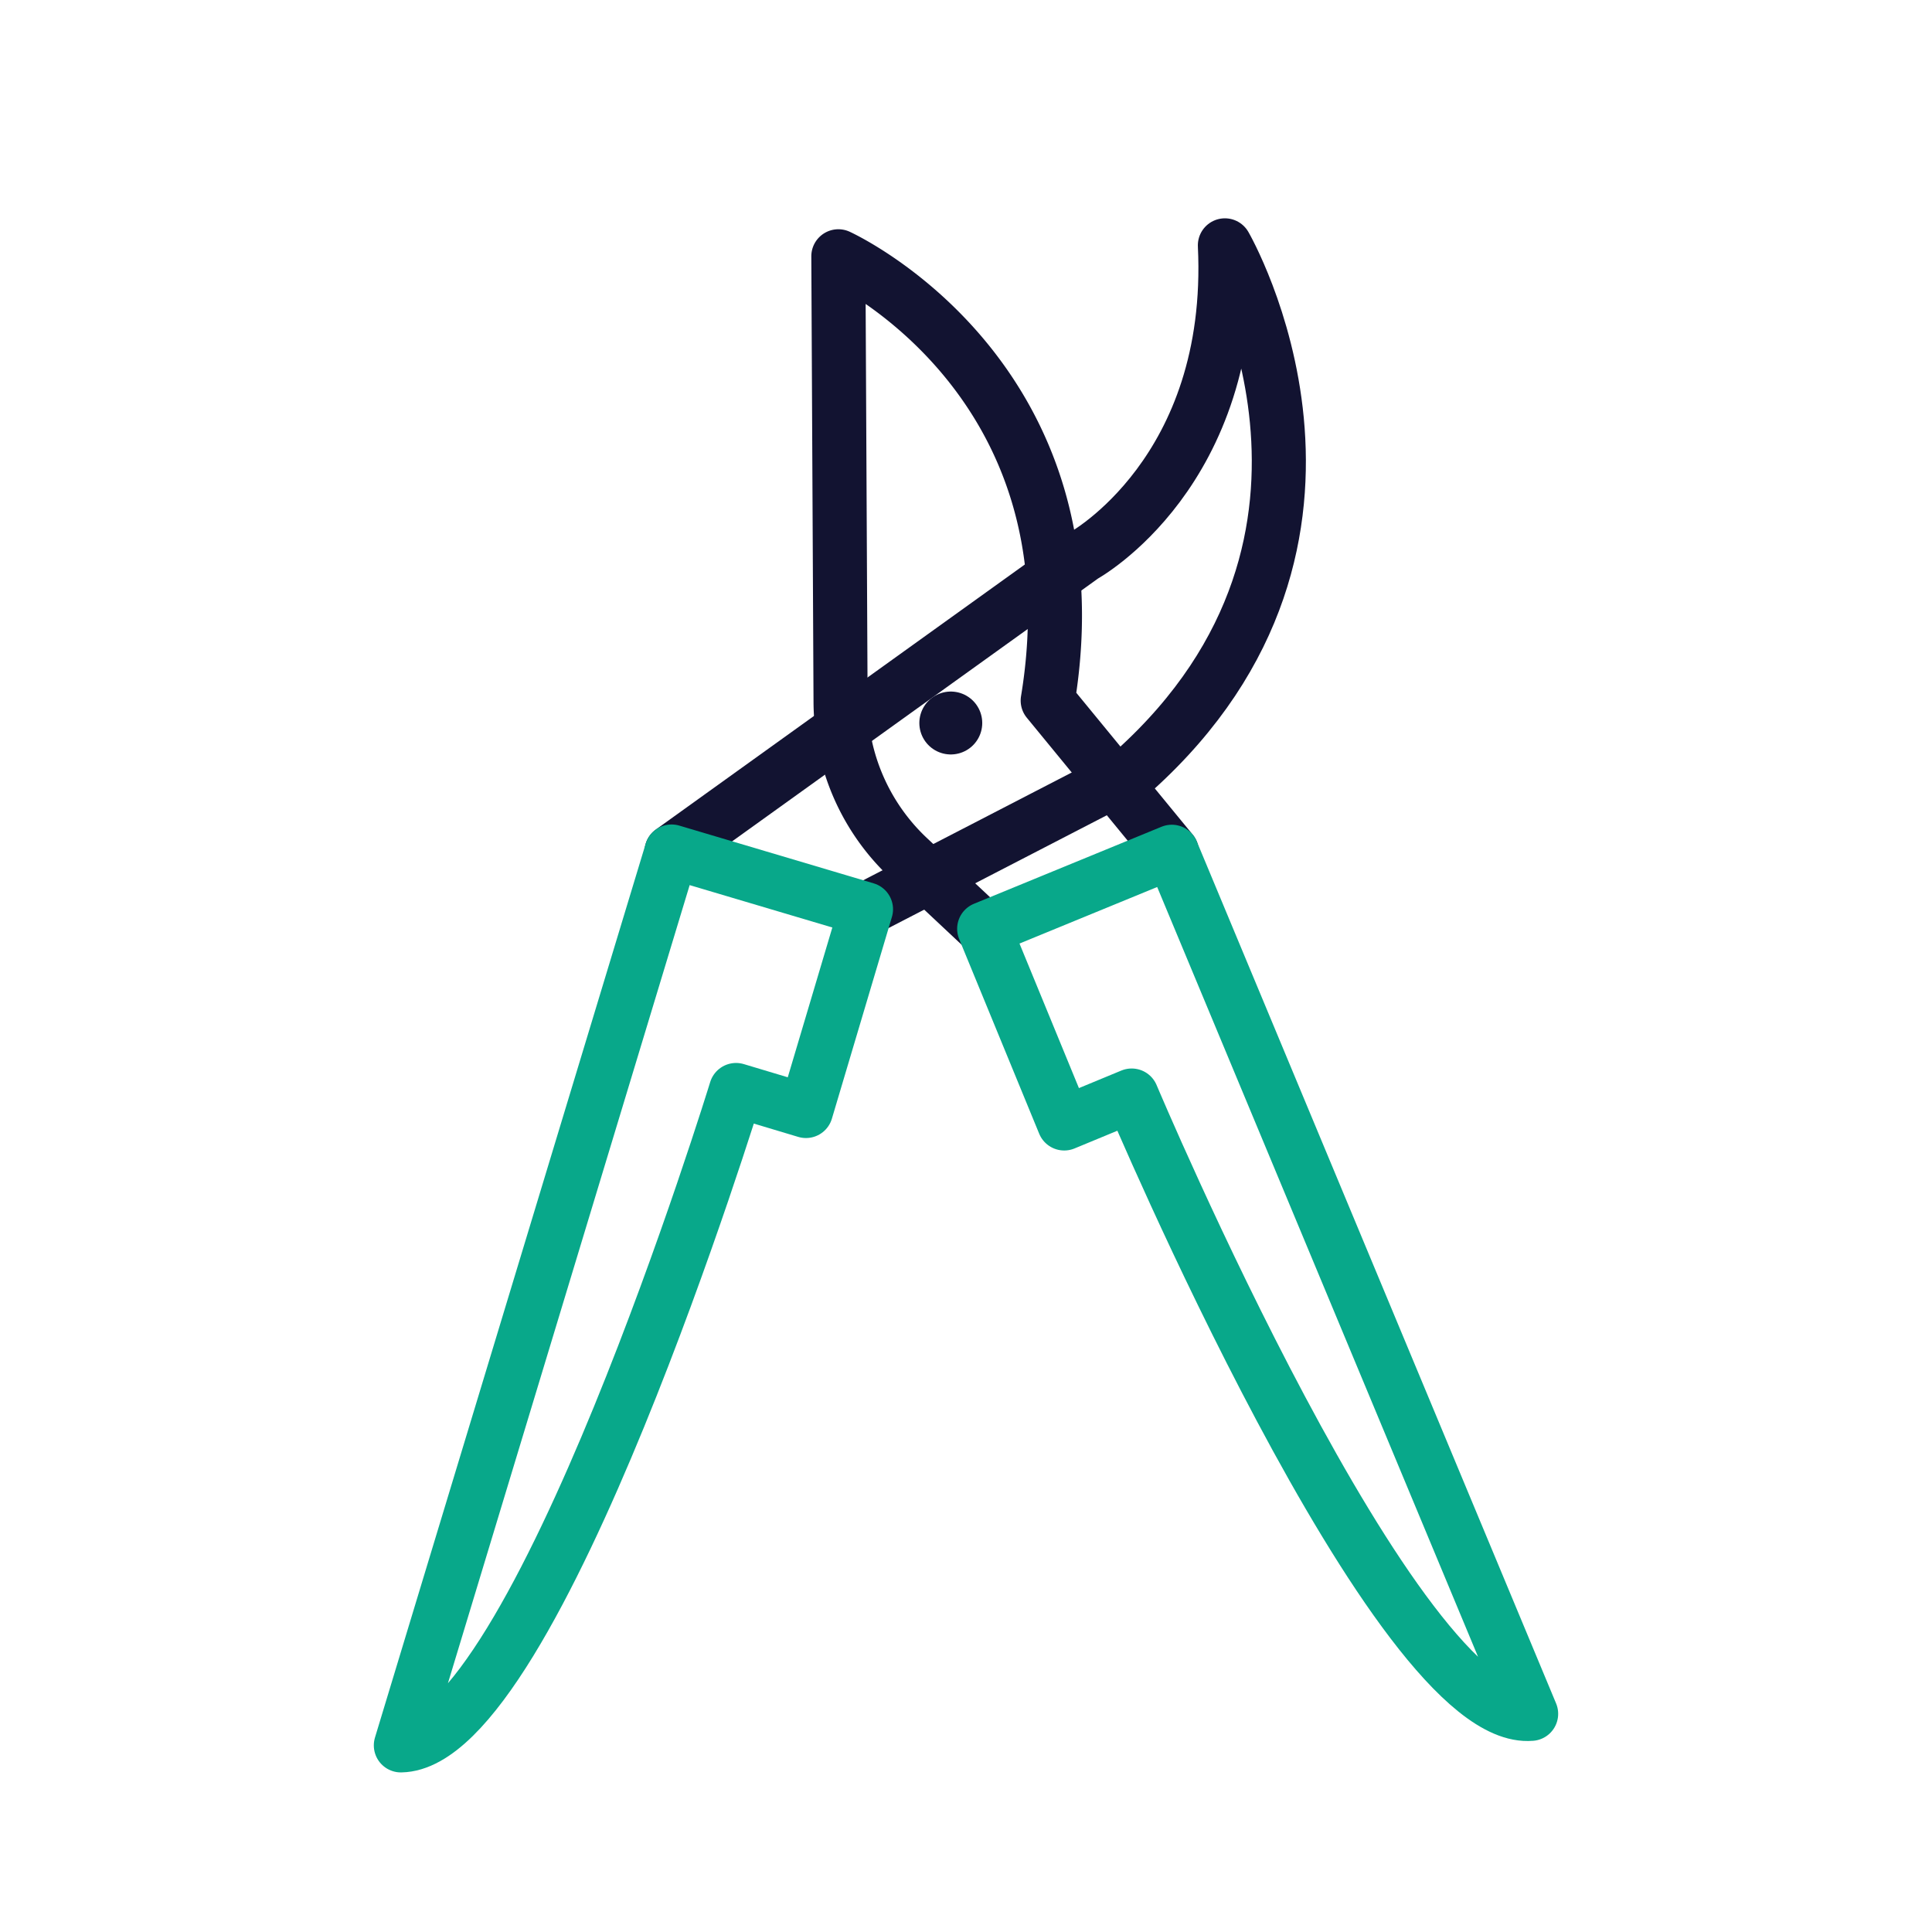
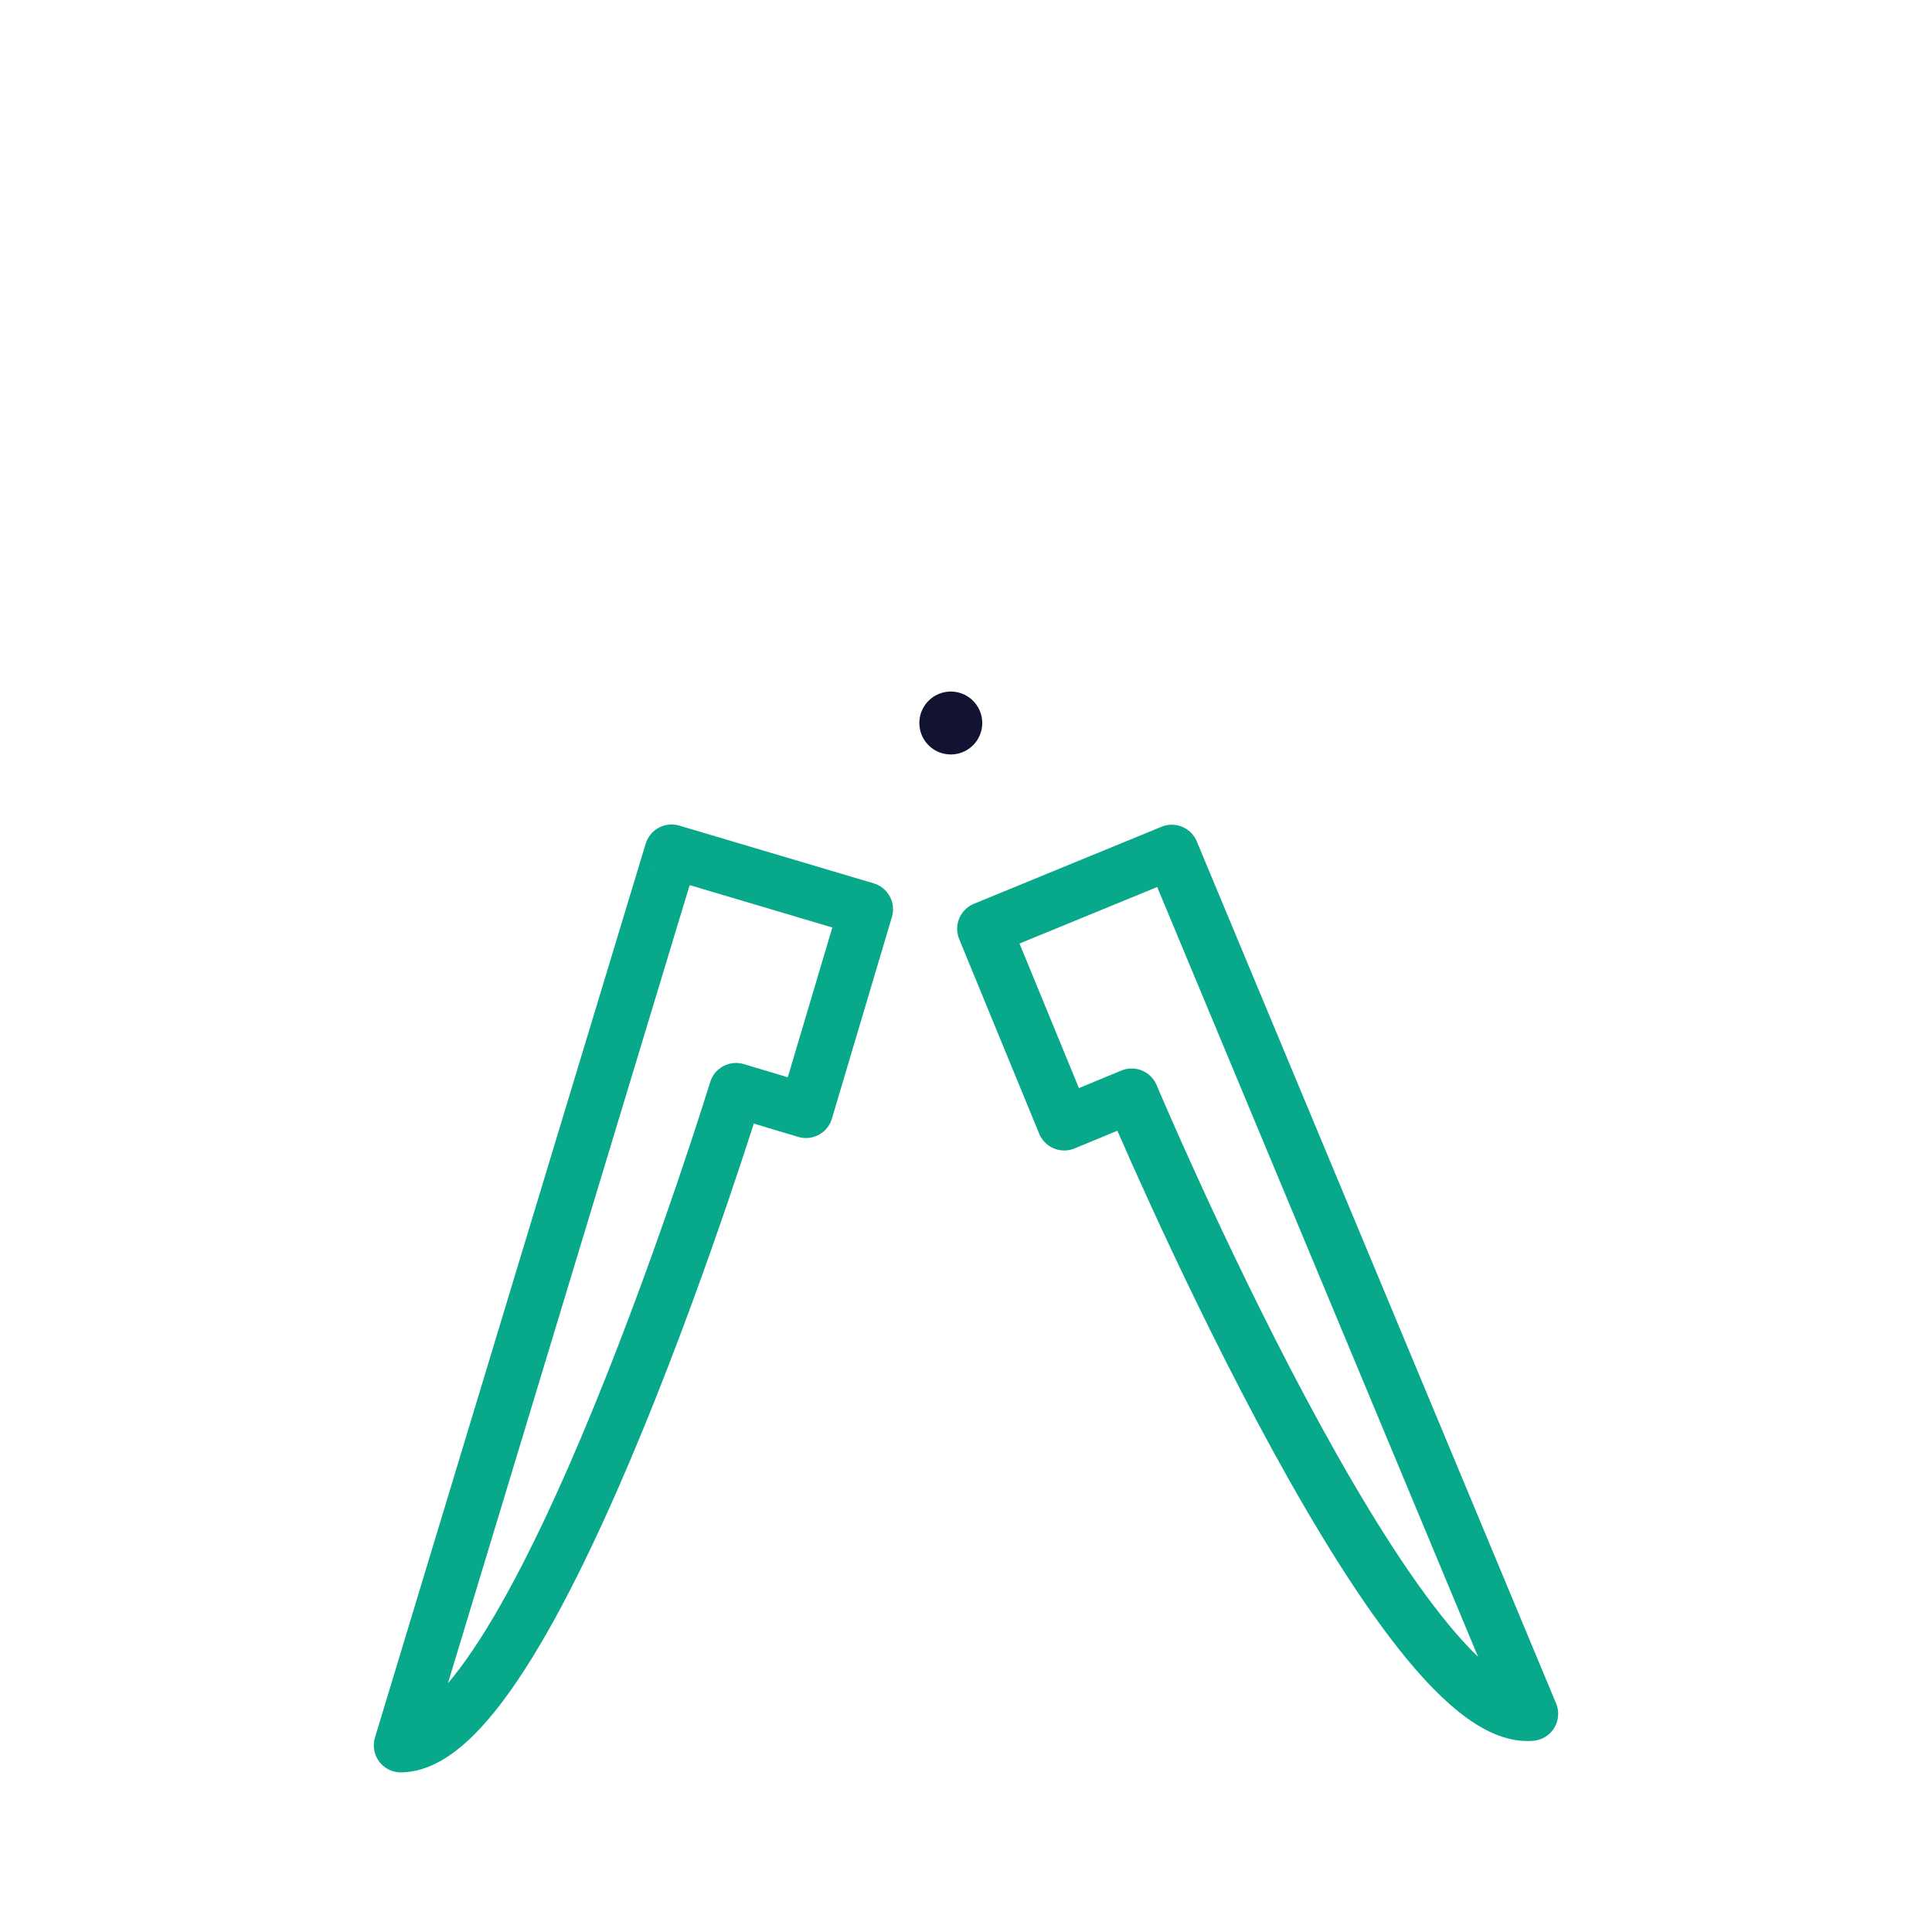
<svg xmlns="http://www.w3.org/2000/svg" width="430" height="430" viewbox="0 0 430 430">
  <g clip-path="url(#c)" id="gid1">
    <g fill="none" stroke-linecap="round" stroke-linejoin="round" clip-path="url(#d)" style="display:block" id="gid2">
      <g stroke-width="12.04" mask="url(#e)" style="display:block" id="gid3">
-         <path stroke="#121331" d="m192.74 202.376 59.664-30.835c57.793-52.05 20.218-116.931 20.218-116.931 2.431 50.515-31.505 69.086-31.505 69.086l-91.646 65.827" class="primary" id="pid1" />
        <path stroke="#08A88A" d="m149.471 189.522 43.269 12.853-13.359 44.894-15.561-4.668s-44.613 145.387-74.6 145.861l60.251-198.94z" class="secondary" id="pid2" />
      </g>
      <g style="display:block" id="gid4">
-         <path stroke="#121331" stroke-width="12.04" d="m260.804 189.577-27.616-33.652c11.947-72.288-46.596-98.88-46.596-98.88l.491 99.204a47.873 47.873 0 0 0 15.129 34.687l16.837 15.785" class="primary" id="pid3" />
        <path stroke="#08A88A" stroke-width="12.04" d="m260.804 189.577-41.755 17.145 17.811 43.321 15.012-6.211s59.025 140.156 88.907 137.608l-79.975-191.863z" class="secondary" id="pid4" />
        <path stroke="#121331" stroke-width="14" d="M211.615 160.917s0 0 0 0" class="primary" id="pid5" />
      </g>
    </g>
  </g>
</svg>